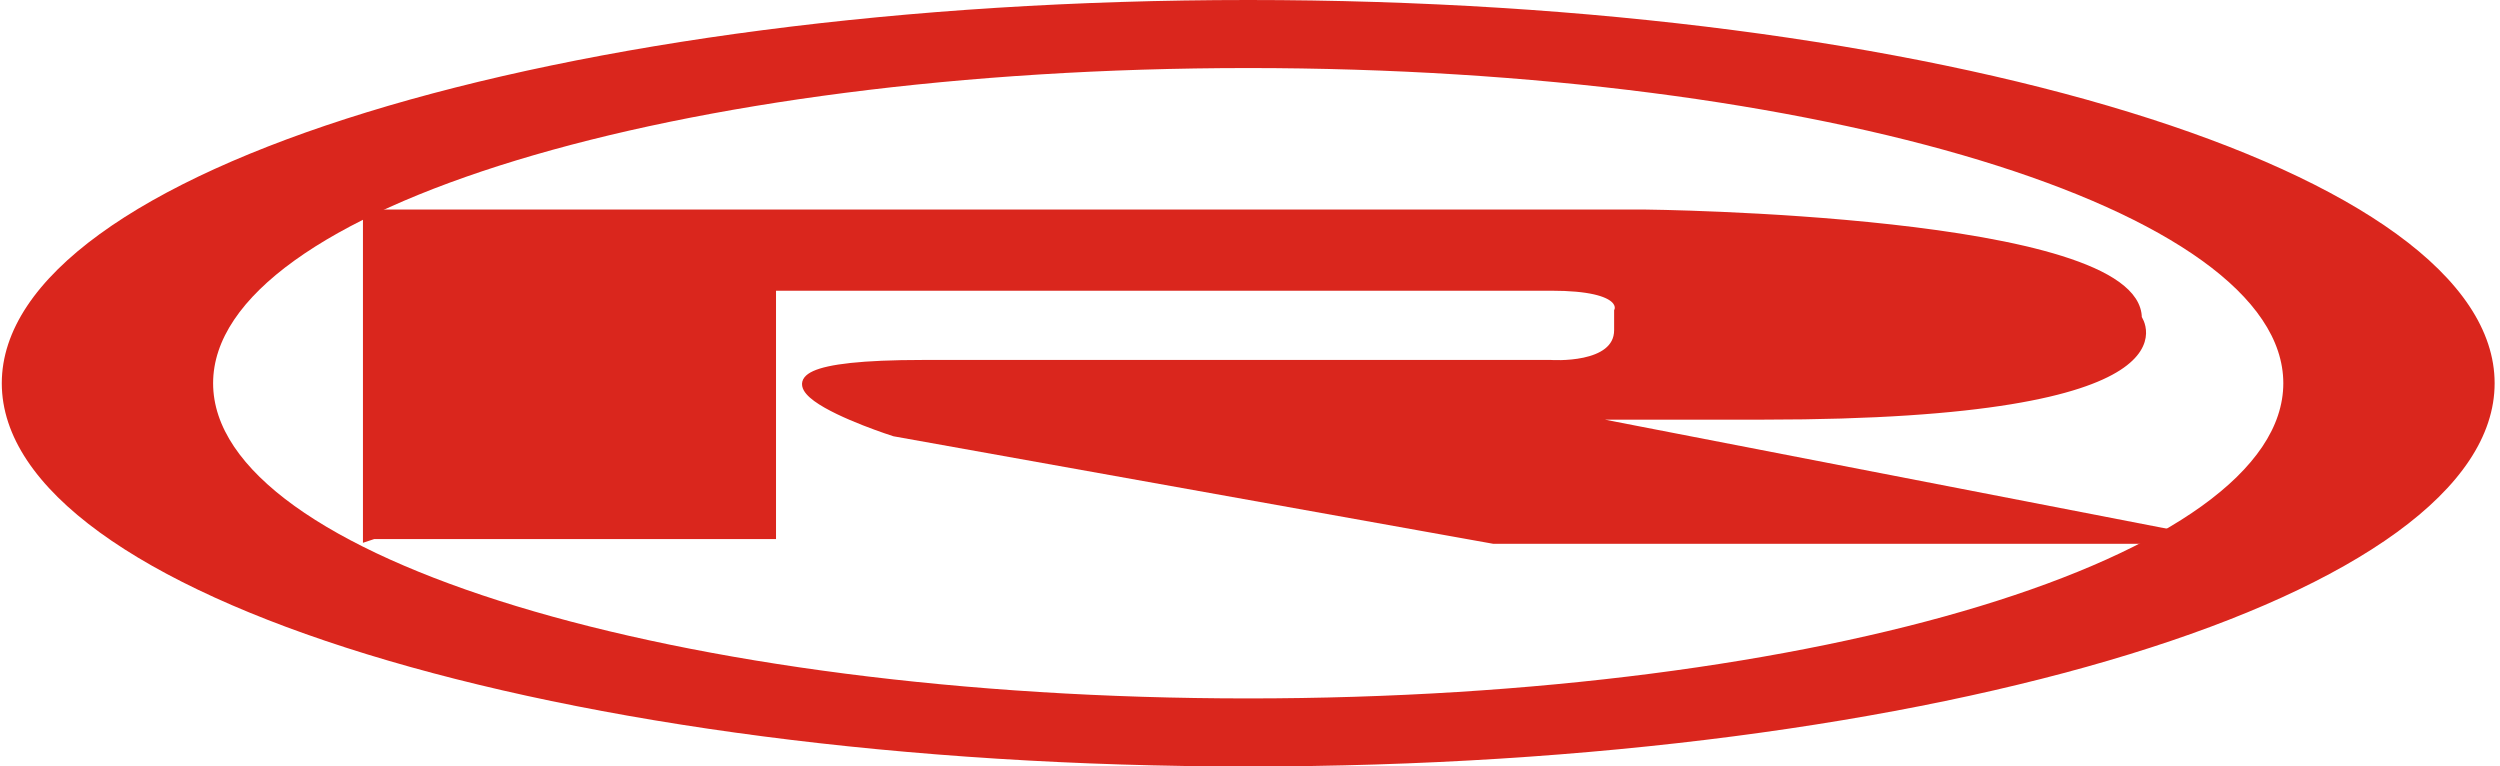
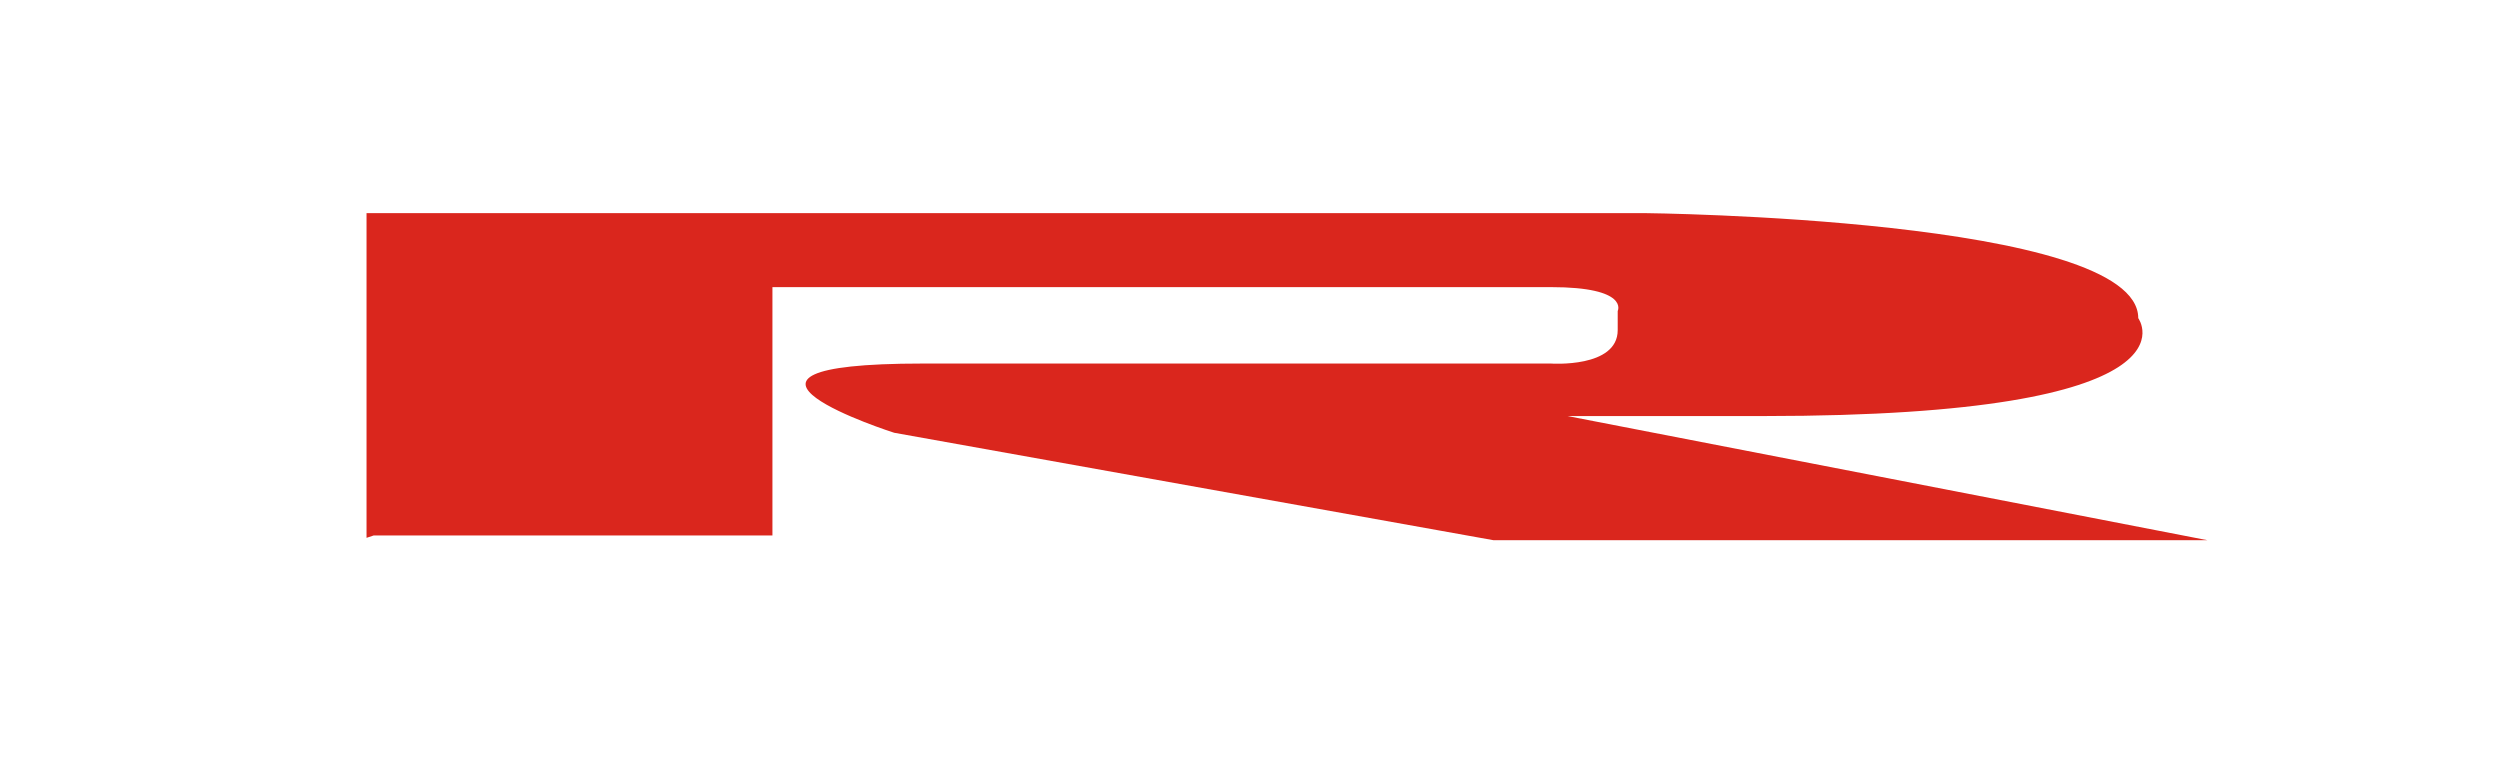
<svg xmlns="http://www.w3.org/2000/svg" width="349px" height="107px" viewBox="0 0 349 107" version="1.1">
  <title>rieju</title>
  <desc>Created with Sketch.</desc>
  <g id="Page-1" stroke="none" stroke-width="1" fill="none" fill-rule="evenodd">
    <g id="rieju">
      <path d="M51.168,74.082 L51.168,29.75 L229.5,29.75 C229.5,29.75 298.5,30.414 298.5,44.414 C298.5,44.414 308.5,58.082 246.168,58.082 L218.832,58.082 L308.168,75.414 L208.5,75.414 L124.832,60.414 C124.832,60.414 94.5,50.75 128.832,50.75 L216.5,50.75 C216.5,50.75 225.832,51.414 225.832,46.082 L225.832,43.414 C225.832,43.414 227.5,40.082 216.5,40.082 L107.832,40.082 L107.832,74.75 L52.168,74.75 L51.168,75.082 L51.168,74.082 Z" id="Fill-16" fill="#DA261D" fill-rule="nonzero" />
-       <path d="M51.168,74.082 L51.168,29.75 L229.5,29.75 C229.5,29.75 298.5,30.414 298.5,44.414 C298.5,44.414 308.5,58.082 246.168,58.082 L218.832,58.082 L308.168,75.414 L208.5,75.414 L124.832,60.414 C124.832,60.414 94.5,50.75 128.832,50.75 L216.5,50.75 C216.5,50.75 225.832,51.414 225.832,46.082 L225.832,43.414 C225.832,43.414 227.5,40.082 216.5,40.082 L107.832,40.082 L107.832,74.75 L52.168,74.75 L51.168,75.082 L51.168,74.082 Z" id="Stroke-17" stroke="#DA261D" />
-       <path d="M174.25,97.5 C94.445,97.5 29.75,77.801 29.75,53.5 C29.75,29.199 94.445,9.5 174.25,9.5 C254.055,9.5 318.75,29.199 318.75,53.5 C318.75,77.801 254.055,97.5 174.25,97.5 M174.25,0 C78.152,0 0.25,23.953 0.25,53.5 C0.25,83.047 78.152,107 174.25,107 C270.348,107 348.25,83.047 348.25,53.5 C348.25,23.953 270.348,0 174.25,0" id="Fill-18" fill="#DA261D" fill-rule="nonzero" />
    </g>
  </g>
</svg>